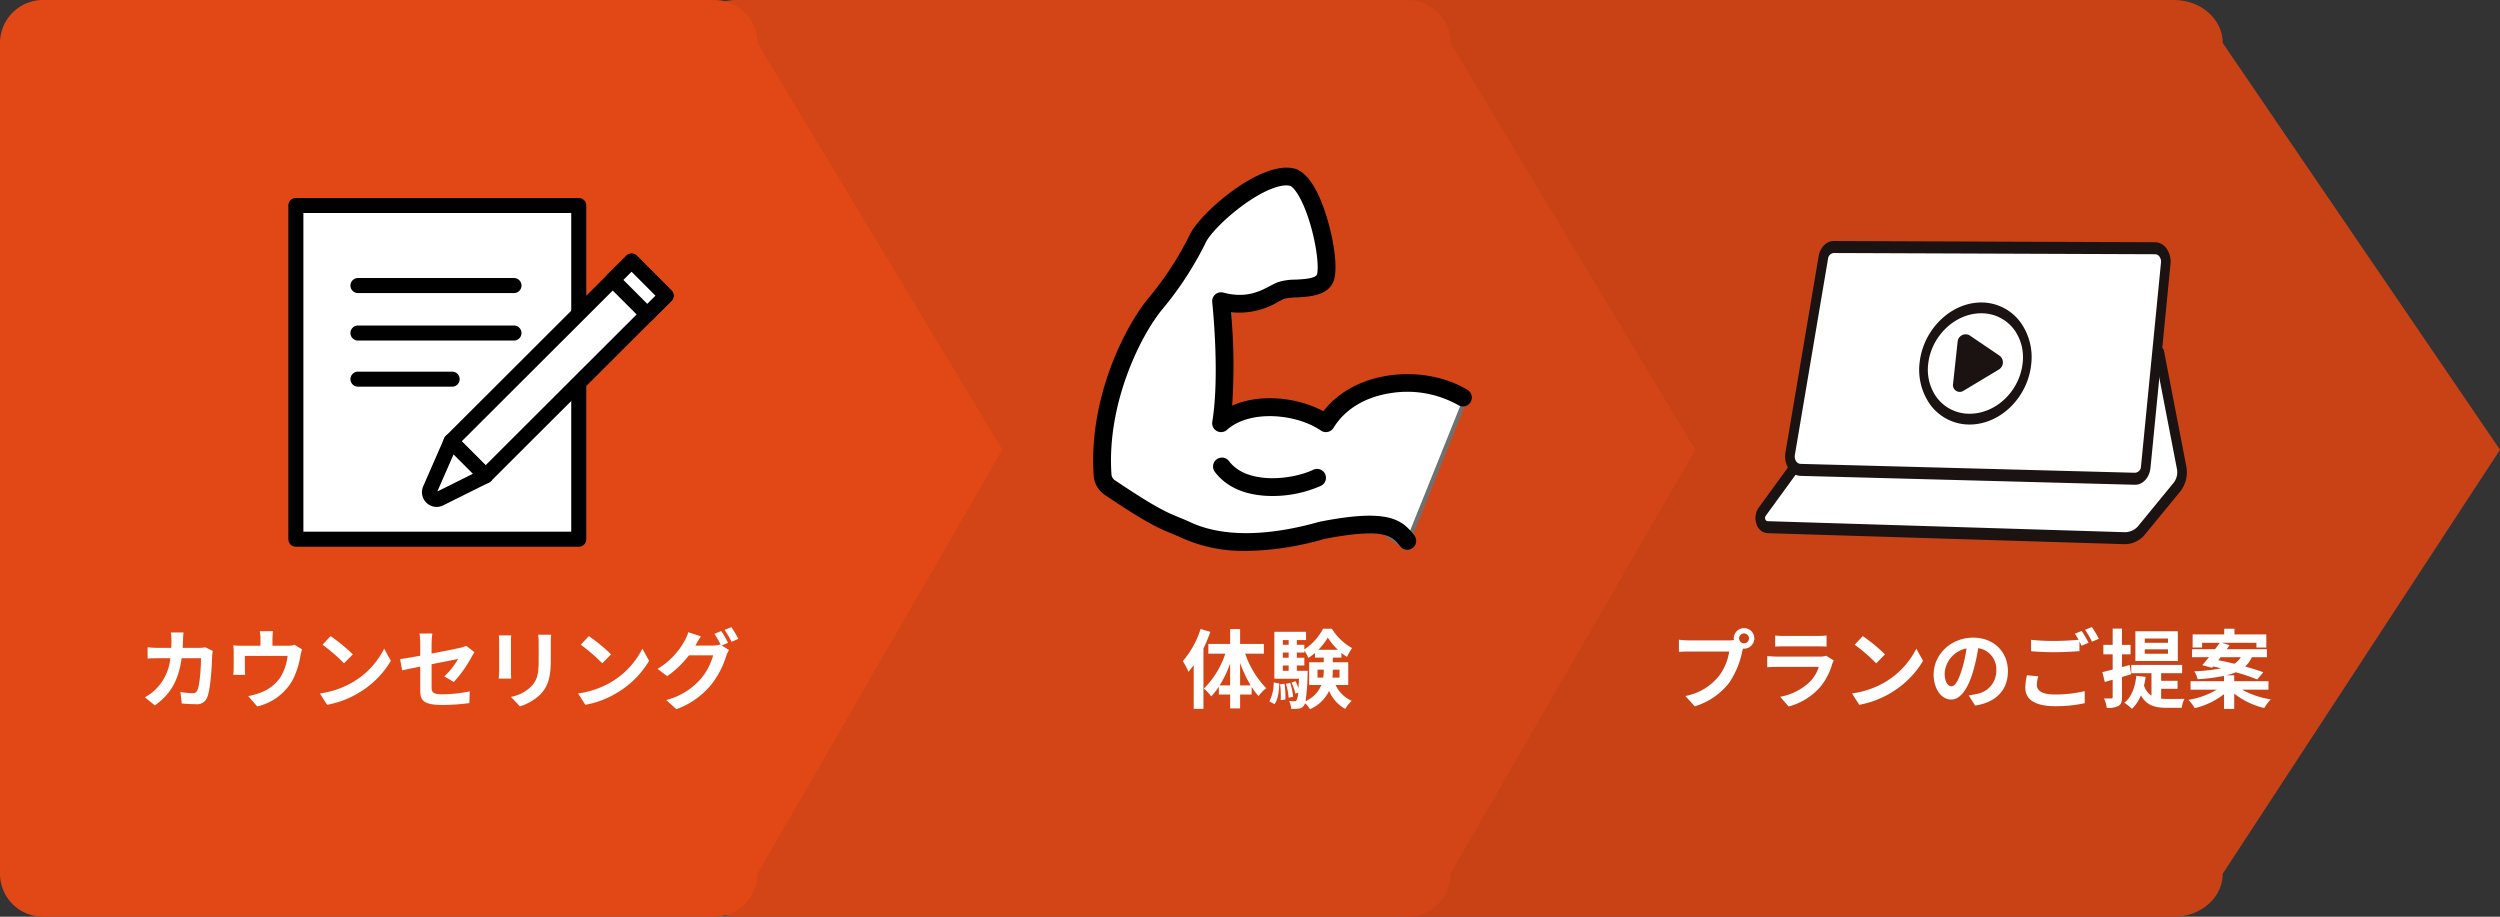
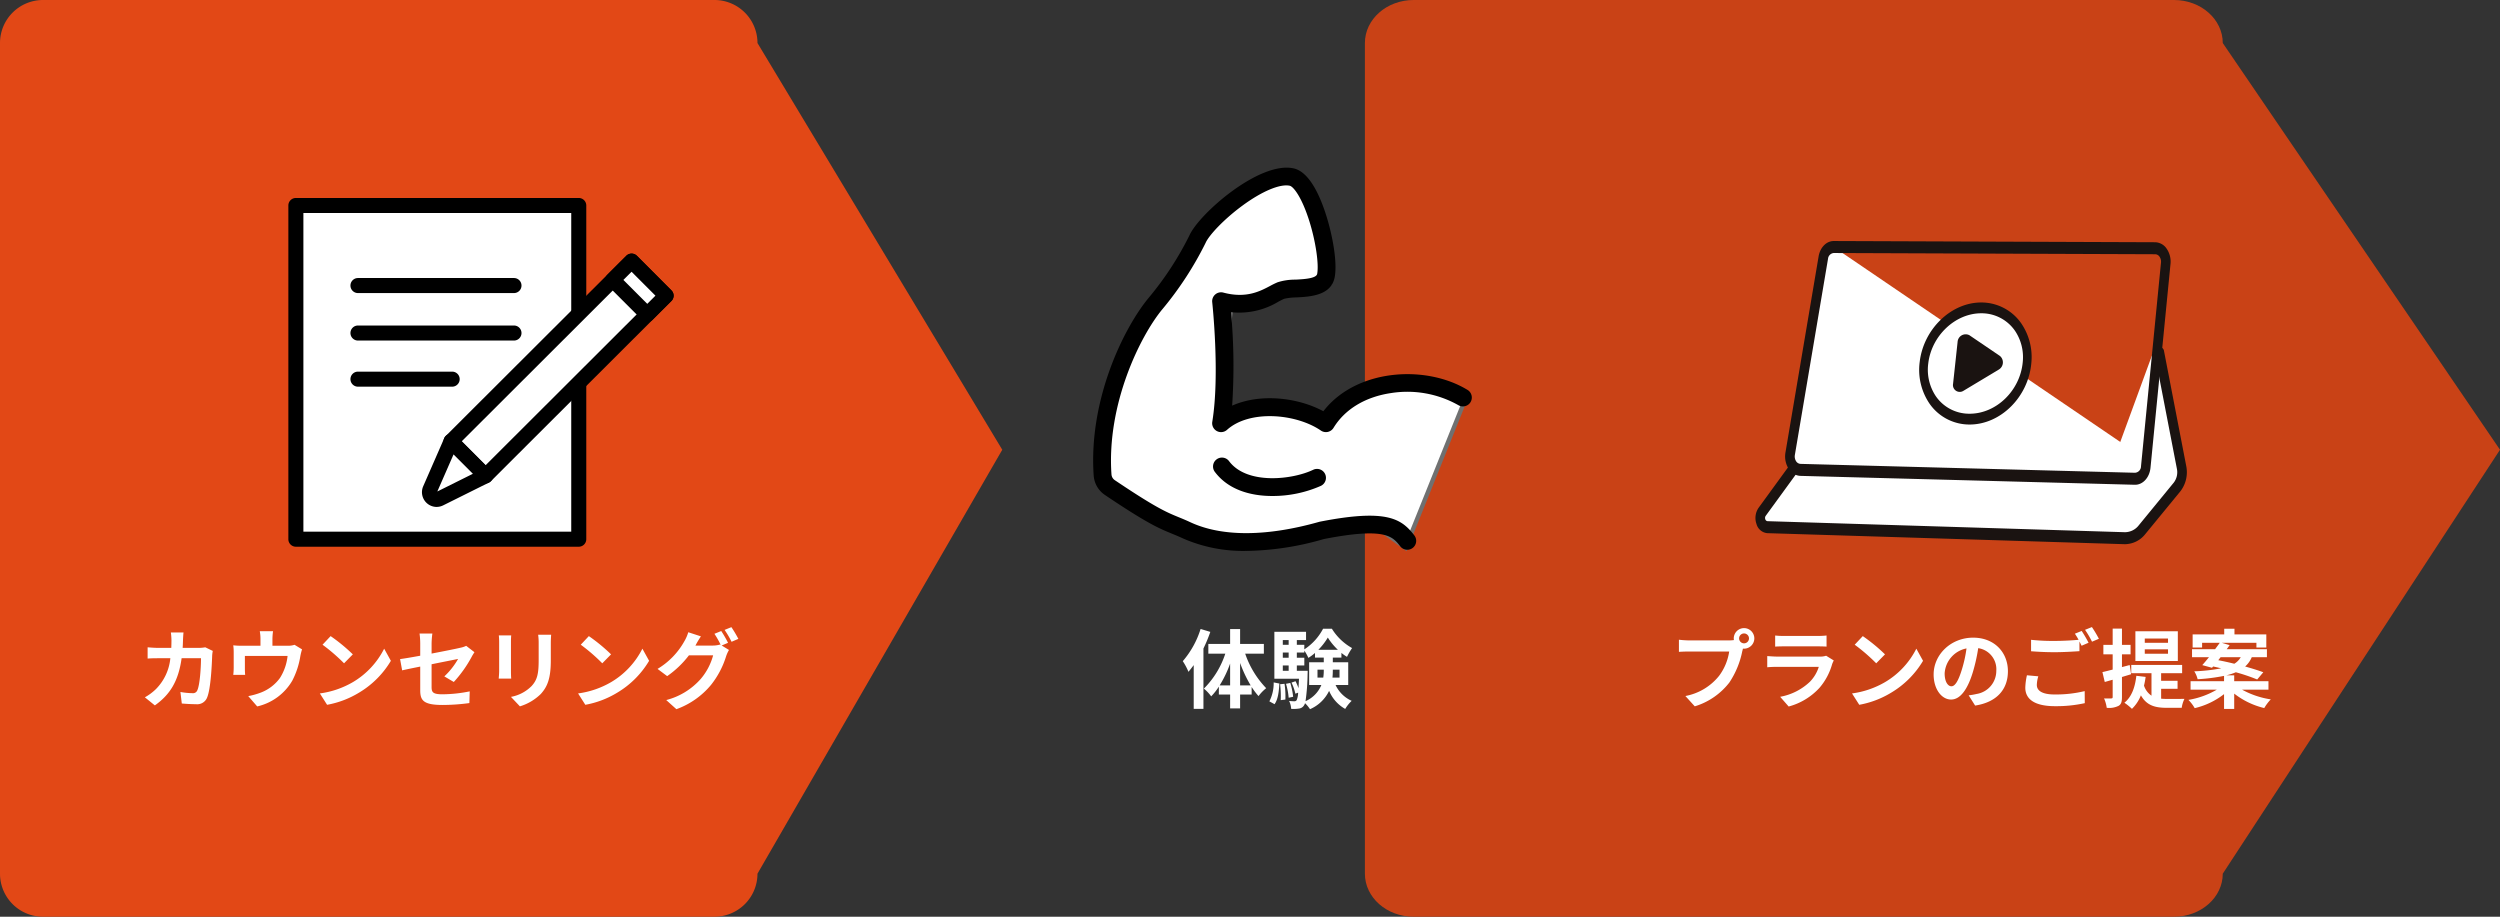
<svg xmlns="http://www.w3.org/2000/svg" width="580.877" height="213" viewBox="0 0 580.877 213">
  <rect x="0" y="0" width="580.877" height="213" fill="#333333" stroke="none" />
  <defs>
    <clipPath id="a">
      <rect width="89.512" height="81.031" fill="none" />
    </clipPath>
    <clipPath id="b">
      <rect width="87.983" height="89.047" />
    </clipPath>
    <clipPath id="c">
      <rect width="100.225" height="70.443" fill="none" />
    </clipPath>
  </defs>
  <g transform="translate(-363 -5311)">
    <g transform="translate(-12)">
      <g transform="translate(535 779)">
        <path d="M11.325,0H188c6.255,0,11.325,4.477,11.325,10l64.416,94.5L199.327,203c0,5.523-5.071,10-11.325,10H11.325C5.071,213,0,208.523,0,203V10C0,4.477,5.071,0,11.325,0Z" transform="translate(157.135 4532)" fill="#c94216" />
      </g>
      <g transform="translate(348 779)">
-         <path d="M10,0H166a10,10,0,0,1,10,10l56.877,94.5L176,203a10,10,0,0,1-10,10H10A10,10,0,0,1,0,203V10A10,10,0,0,1,10,0Z" transform="translate(188 4532)" fill="#d34517" />
-       </g>
+         </g>
      <g transform="translate(187 779)">
        <path d="M10,0H166a10,10,0,0,1,10,10l56.877,94.5L176,203a10,10,0,0,1-10,10H10A10,10,0,0,1,0,203V10A10,10,0,0,1,10,0Z" transform="translate(188 4532)" fill="#e24816" />
        <path d="M-59.36-16.04H-62.3a14.8,14.8,0,0,1,.14,1.84c0,.6-.02,1.18-.04,1.74h-2.86c-.76,0-1.8-.06-2.64-.14v2.62c.86-.08,1.96-.08,2.64-.08h2.64a11.762,11.762,0,0,1-3.3,7.12A11.917,11.917,0,0,1-68.34-.98L-66.02.9c3.58-2.54,5.48-5.68,6.22-10.96h4.5c0,2.16-.26,6.16-.84,7.42a1.064,1.064,0,0,1-1.14.7,16.554,16.554,0,0,1-2.8-.28l.32,2.68c.96.08,2.16.16,3.3.16A2.462,2.462,0,0,0-53.88-.92c.86-2.04,1.1-7.62,1.18-9.78a8.177,8.177,0,0,1,.14-1.06l-1.74-.84a9.3,9.3,0,0,1-1.5.14h-3.76c.04-.58.06-1.18.08-1.8C-59.46-14.74-59.42-15.58-59.36-16.04Zm20.8-.3h-3.08a9.882,9.882,0,0,1,.16,1.84v1.54h-4.28a16.592,16.592,0,0,1-2.04-.1,12.77,12.77,0,0,1,.1,1.72v3.46a15.17,15.17,0,0,1-.1,1.68h2.76c-.04-.4-.06-1.02-.06-1.48V-10.6h9.92a11.874,11.874,0,0,1-1.78,5.14A9.79,9.79,0,0,1-41.5-2.04a16.288,16.288,0,0,1-2.82.78l2.08,2.4a12.71,12.71,0,0,0,8.16-6,18.626,18.626,0,0,0,1.86-5.66,13.355,13.355,0,0,1,.4-1.6l-1.74-1.06a4.866,4.866,0,0,1-1.66.22H-38.7V-14.5A14.536,14.536,0,0,1-38.56-16.34Zm13.38,1.14-1.88,2a41.585,41.585,0,0,1,5,4.32l2.04-2.08A40.393,40.393,0,0,0-25.18-15.2Zm-2.5,13.32L-26,.76a21.659,21.659,0,0,0,7.42-2.82,21.267,21.267,0,0,0,7.4-7.4l-1.56-2.82A18.832,18.832,0,0,1-20.02-4.5,20.614,20.614,0,0,1-27.68-1.88Zm23.32-.78C-4.36-.3-3.7.8.86.8A47.012,47.012,0,0,0,7.06.36l.08-2.72a32.673,32.673,0,0,1-6.3.68c-2.2,0-2.56-.44-2.56-1.68v-5.3c2.84-.58,5.54-1.1,6.16-1.24a17.03,17.03,0,0,1-3.2,4.06l2.2,1.3a28.663,28.663,0,0,0,4.14-5.82c.18-.36.48-.82.66-1.1L6.32-12.94a5.639,5.639,0,0,1-1.42.46c-.9.22-3.7.78-6.62,1.34V-13.5a21.021,21.021,0,0,1,.18-2.3H-4.52a17.3,17.3,0,0,1,.16,2.3v2.86c-1.98.36-3.74.66-4.68.78l.48,2.62c.84-.2,2.42-.52,4.2-.88ZM26.06-15.52H23.04a14.109,14.109,0,0,1,.12,2v3.8c0,3.12-.26,4.62-1.64,6.12a9.048,9.048,0,0,1-4.8,2.52l2.08,2.2a11.776,11.776,0,0,0,4.86-2.88c1.48-1.64,2.32-3.5,2.32-7.8v-3.96C25.98-14.32,26.02-14.96,26.06-15.52Zm-9.28.16H13.9a14.2,14.2,0,0,1,.08,1.54v6.74c0,.6-.08,1.38-.1,1.76h2.9c-.04-.46-.06-1.24-.06-1.74v-6.76C16.72-14.46,16.74-14.9,16.78-15.36Zm18.04.16-1.88,2a41.585,41.585,0,0,1,5,4.32l2.04-2.08A40.393,40.393,0,0,0,34.82-15.2ZM32.32-1.88,34,.76a21.659,21.659,0,0,0,7.42-2.82,21.267,21.267,0,0,0,7.4-7.4l-1.56-2.82A18.832,18.832,0,0,1,39.98-4.5,20.614,20.614,0,0,1,32.32-1.88Zm33.26-14.5L64-15.74a23.193,23.193,0,0,1,1.46,2.58l-.14-.08a6.3,6.3,0,0,1-1.74.24h-4c.02-.04.04-.06.06-.1a20.749,20.749,0,0,1,1.22-2.04l-2.94-.96a9.05,9.05,0,0,1-.9,2.08,17.3,17.3,0,0,1-6.24,6.44L53.02-5.9a22.472,22.472,0,0,0,5.06-4.84H63.7A14.148,14.148,0,0,1,60.86-5.3,16,16,0,0,1,52.8-.34l2.36,2.12a18.627,18.627,0,0,0,8.06-5.66,20.306,20.306,0,0,0,3.5-6.66,8.007,8.007,0,0,1,.66-1.44l-1.7-1.04,1.48-.62A25.424,25.424,0,0,0,65.58-16.38Zm2.36-.9-1.58.64a21.2,21.2,0,0,1,1.62,2.76l1.58-.68A28.557,28.557,0,0,0,67.94-17.28Z" transform="translate(290 4695)" fill="#fff" />
        <g transform="translate(255 4578)">
          <path d="M68.967,44.461V80.776H3.237V3.238h65.73V28.426" transform="translate(-1.491 -1.491)" fill="#fff" />
          <g clip-path="url(#a)">
            <path d="M67.476,81.031H1.747A1.746,1.746,0,0,1,0,79.285V1.747A1.747,1.747,0,0,1,1.747,0H67.476a1.747,1.747,0,0,1,1.747,1.747V26.935a1.747,1.747,0,0,1-3.494,0V3.494H3.493V77.538H65.729V42.97a1.747,1.747,0,0,1,3.494,0V79.285a1.747,1.747,0,0,1-1.747,1.746" />
            <line x2="36.248" transform="translate(16.175 20.348)" fill="#fff" />
            <path d="M64.738,37.973H28.49a1.747,1.747,0,1,1,0-3.494H64.738a1.747,1.747,0,0,1,0,3.494" transform="translate(-12.315 -15.878)" />
            <line x2="36.248" transform="translate(16.175 31.38)" fill="#fff" />
            <path d="M64.738,58.422H28.49a1.747,1.747,0,1,1,0-3.494H64.738a1.747,1.747,0,0,1,0,3.494" transform="translate(-12.315 -25.295)" />
            <line x2="21.887" transform="translate(16.175 42.097)" fill="#fff" />
            <path d="M50.376,78.287H28.49a1.747,1.747,0,1,1,0-3.494H50.376a1.747,1.747,0,0,1,0,3.494" transform="translate(-12.315 -34.443)" />
            <rect width="59.258" height="11.347" transform="translate(37.811 56.537) rotate(-44.951)" fill="#fff" />
            <path d="M76.613,77.346a1.741,1.741,0,0,1-1.237-.513L67.359,68.8a1.747,1.747,0,0,1,0-2.47L109.3,24.467a1.748,1.748,0,0,1,2.47,0l8.017,8.031a1.747,1.747,0,0,1,0,2.47L77.847,76.835a1.742,1.742,0,0,1-1.234.511m-5.547-9.775,5.549,5.558,39.465-39.4-5.549-5.558Z" transform="translate(-30.785 -11.032)" />
            <rect width="6.185" height="11.347" transform="matrix(0.708, -0.706, 0.706, 0.708, 75.371, 19.041)" fill="#fff" />
            <path d="M146.233,39.851A1.743,1.743,0,0,1,145,39.338l-8.017-8.03a1.747,1.747,0,0,1,0-2.47l4.378-4.37a1.747,1.747,0,0,1,2.47,0l8.017,8.03a1.747,1.747,0,0,1,0,2.47l-4.377,4.37a1.741,1.741,0,0,1-1.234.51m-5.547-9.775,5.549,5.558,1.9-1.9-5.549-5.558Z" transform="translate(-62.845 -11.032)" />
            <path d="M73.811,112.827l-8.017-8.03-4.883,11.16a1.668,1.668,0,0,0,2.272,2.162Z" transform="translate(-27.983 -48.26)" fill="#fff" />
            <path d="M60.938,118.555a3.424,3.424,0,0,1-3.118-4.79L62.7,102.6a1.747,1.747,0,0,1,2.837-.534l8.016,8.031a1.747,1.747,0,0,1-.457,2.8l-10.628,5.291a3.432,3.432,0,0,1-1.533.365m3.939-12.2-3.769,8.615,8.262-4.114Z" transform="translate(-26.492 -46.769)" />
          </g>
        </g>
      </g>
    </g>
    <g transform="translate(45.5)">
      <path d="M321.869,4624.958l-13.8,34.333-6.387-4.606-24.788,3.093-23.142-3.093-15.3-11.271v-18.455l6.638-15.924,8.661-11.292,6.8-12.065,12.379-10.176,9.957-2.1,7.545,18.573v5.768l-7.545,2.072h-6l-9.377,4.218-1.548,10.7v12.739h16.923l5.381,1.938,7.675-4.446,7.689-3.265h14.688Z" transform="translate(336 779)" fill="#fff" />
      <path d="M308.294,4660.07l-6.745-4.865-24.657,3.077-.064-.009-23.269-3.11-.1-.076-15.5-11.421v-18.807l.038-.092,6.663-15.984,8.68-11.316,6.833-12.116.072-.059,12.474-10.253.12-.025,10.366-2.187.157.388,7.582,18.664v6.247l-.368.1-7.61,2.09H277l-9.029,4.062-1.5,10.388v12.2h16.51l.082.03,5.162,1.859,7.5-4.345.028-.012,7.783-3.3h14.985l3.942,3.631Zm-6.479-5.906.159.115,5.869,4.233,13.433-33.419-3.147-2.9H303.738l-7.567,3.213-7.849,4.547-.219-.079-5.3-1.908H265.469v-13.275l1.593-11,.25-.113,9.475-4.262h6.038l7.112-1.954v-5.289l-7.351-18.1-9.428,1.988L260.946,4586l-6.776,12.014-.021.028-8.622,11.241-6.575,15.771v18.1l14.993,11.045,22.951,3.068Z" transform="translate(336 779)" fill="#707070" />
      <g transform="translate(571.5 5349.952)" clip-path="url(#b)">
        <path d="M35.569,89.047a34.835,34.835,0,0,1-14.683-2.886c-1.017-.471-1.846-.811-2.647-1.141-3.006-1.236-5.6-2.3-15.517-8.97a5.925,5.925,0,0,1-2.6-4.465C-1.117,53.924,7.137,37.122,12.988,30.138A73.47,73.47,0,0,0,22.352,15.77c2.242-5.045,16.3-17.34,24.217-15.6C50.292.983,52.8,6.726,54.241,11.4c1.4,4.522,2.52,10.619,1.877,14.047-.8,4.279-5.674,4.536-8.9,4.706a13.267,13.267,0,0,0-2.813.315c-.367.147-.836.395-1.379.682a17.586,17.586,0,0,1-10.995,2.434,138.587,138.587,0,0,1,.26,21.717c6.47-2.889,15.18-1.943,21.194,1.3,7.583-9.841,23.721-10.913,33.5-4.955a2.069,2.069,0,0,1-2.153,3.534,24.122,24.122,0,0,0-15.594-2.807c-5.989.877-10.746,3.748-13.394,8.086a2.07,2.07,0,0,1-2.935.629C47.139,57.136,36.35,56.2,31.1,60.922a2.069,2.069,0,0,1-3.425-1.874c1.8-11.012,0-27.62-.015-27.787a2.069,2.069,0,0,1,2.59-2.227c5.271,1.406,8.494-.3,10.847-1.542a19.1,19.1,0,0,1,1.776-.866A13.52,13.52,0,0,1,47,26.021c1.929-.1,4.844-.255,5.048-1.337.423-2.255-.335-7.44-1.763-12.061-1.789-5.786-3.773-8.231-4.6-8.414-2.251-.5-6.473,1.282-11.026,4.631-4.367,3.213-7.764,6.9-8.523,8.611A78.24,78.24,0,0,1,16.16,32.8c-5.213,6.222-13.055,22.176-11.906,38.5a1.76,1.76,0,0,0,.777,1.321c9.567,6.432,11.984,7.426,14.783,8.577.843.347,1.714.7,2.812,1.213,7.319,3.388,17.659,3.349,29.9-.113.055-.015.11-.028.166-.04,15.686-3.07,18.983-.613,21.928,3.194a2.069,2.069,0,0,1-3.274,2.532c-1.779-2.3-3.459-4.474-17.777-1.681a67.008,67.008,0,0,1-18,2.749" transform="translate(0 0)" />
        <path d="M93.262,201.207c-5.025,0-10.217-1.423-13.358-5.613a2.069,2.069,0,1,1,3.311-2.483c4.184,5.581,14.786,4.295,19.546,2.007a2.069,2.069,0,1,1,1.793,3.73,27.756,27.756,0,0,1-11.293,2.359" transform="translate(-51.64 -124.914)" />
      </g>
      <path d="M-15.54-16.86a21.062,21.062,0,0,1-4.14,7.48A14.256,14.256,0,0,1-18.36-6.9c.4-.48.82-1.02,1.22-1.56V1.7h2.26V-12.32a35.026,35.026,0,0,0,1.6-3.86ZM-6.36-3.74V-8.96A29.253,29.253,0,0,0-3.9-3.74Zm-4.76,0A25.989,25.989,0,0,0-8.68-8.82v5.08ZM-.84-11.12v-2.26H-6.36v-3.46H-8.68v3.46h-5.06v2.26H-9.8A20.451,20.451,0,0,1-14.78-3a9.694,9.694,0,0,1,1.7,1.8A13.888,13.888,0,0,0-11.3-3.46v1.84h2.62V1.6h2.32V-1.62h2.68V-3.38a16.76,16.76,0,0,0,1.6,2.12A9.736,9.736,0,0,1-.3-3.1a21.607,21.607,0,0,1-4.88-8.02ZM1.64.62C2.46-.5,2.66-2.36,2.76-4.18L1.44-4.44a9.292,9.292,0,0,1-1,4.4Zm1.3-4.64a23.674,23.674,0,0,1,.14,3.7L4.16-.46a19.586,19.586,0,0,0-.2-3.66Zm1.36-.1A15.045,15.045,0,0,1,4.92-.88L5.96-1.1A16.474,16.474,0,0,0,5.3-4.32ZM6.82-7.14V-8.38H8.56v-1.8H6.82v-1.2H8.56v-.46a10.986,10.986,0,0,1,.94,1.7,11.765,11.765,0,0,0,1.54-1.14v1.08h2.04v1.08H9.68v5.28h2.84A7.062,7.062,0,0,1,8.84-.08a49.131,49.131,0,0,0,.48-6.28c.02-.26.02-.78.02-.78ZM3.56-8.38H4.92v1.24H3.56Zm1.36-3v1.2H3.56v-1.2Zm0-2.9v1.1H3.56v-1.1Zm6.9,2.26a14.943,14.943,0,0,0,2.2-2.84,14.2,14.2,0,0,0,2.34,2.84ZM16.74-7.4v1.84H15.1a17.537,17.537,0,0,0,.08-1.76V-7.4ZM11.62-5.56V-7.4h1.46v.06a10.8,10.8,0,0,1-.12,1.78Zm7.14,1.72V-9.12H15.18V-10.2h2v-1.1a9.088,9.088,0,0,0,1.3.92,13.85,13.85,0,0,1,1.18-2.04,12.914,12.914,0,0,1-4.7-4.5H12.92a12.767,12.767,0,0,1-4.36,4.8v-1.06H6.82v-1.1H8.96V-16.2H1.6V-5.3H7.32c-.04.86-.08,1.6-.12,2.2a11.546,11.546,0,0,0-.68-1.62l-.94.32a11.72,11.72,0,0,1,.9,2.58l.64-.24A4.653,4.653,0,0,1,6.78-.32a.6.6,0,0,1-.54.26A11.331,11.331,0,0,1,5.02-.14,4.569,4.569,0,0,1,5.5,1.7a7.784,7.784,0,0,0,1.76-.06,1.588,1.588,0,0,0,1.2-.7A1.629,1.629,0,0,0,8.72.38a7.958,7.958,0,0,1,1.16,1.4,8.784,8.784,0,0,0,4.44-4.26,8.668,8.668,0,0,0,3.74,4.2,9.254,9.254,0,0,1,1.5-1.88,7.526,7.526,0,0,1-3.74-3.68Z" transform="translate(612 5474)" fill="#fff" />
    </g>
    <path d="M-53.92-14.66a1.161,1.161,0,0,1,1.16-1.16,1.157,1.157,0,0,1,1.14,1.16,1.153,1.153,0,0,1-1.14,1.14A1.157,1.157,0,0,1-53.92-14.66Zm-1.24,0a2.215,2.215,0,0,0,.04.38,8.63,8.63,0,0,1-1.14.08h-9.26a22.269,22.269,0,0,1-2.38-.16v2.82c.5-.04,1.46-.08,2.38-.08h9.3a12.568,12.568,0,0,1-2.34,5.64,13.111,13.111,0,0,1-7.84,4.7l2.18,2.4a16.063,16.063,0,0,0,8.04-5.54,20.189,20.189,0,0,0,3-7.28c.06-.18.1-.38.16-.6a1.14,1.14,0,0,0,.26.02,2.4,2.4,0,0,0,2.38-2.38,2.4,2.4,0,0,0-2.38-2.4A2.407,2.407,0,0,0-55.16-14.66Zm9.62-.68v2.58c.58-.04,1.44-.06,2.08-.06h7.66c.72,0,1.66.02,2.2.06v-2.58a18.857,18.857,0,0,1-2.16.1h-7.7A16.859,16.859,0,0,1-45.54-15.34Zm13.62,5.8-1.78-1.1a4.219,4.219,0,0,1-1.46.2h-9.9c-.62,0-1.48-.06-2.32-.12v2.6c.84-.08,1.84-.1,2.32-.1h9.66A8.677,8.677,0,0,1-37.46-4.6a13.49,13.49,0,0,1-6.92,3.5l1.98,2.26a14.976,14.976,0,0,0,7.14-4.32A14.373,14.373,0,0,0-32.3-8.7,7.41,7.41,0,0,1-31.92-9.54Zm6.74-5.66-1.88,2a41.585,41.585,0,0,1,5,4.32l2.04-2.08A40.393,40.393,0,0,0-25.18-15.2Zm-2.5,13.32L-26,.76a21.659,21.659,0,0,0,7.42-2.82,21.267,21.267,0,0,0,7.4-7.4l-1.56-2.82A18.832,18.832,0,0,1-20.02-4.5,20.614,20.614,0,0,1-27.68-1.88ZM8.54-7.04c0-4.36-3.12-7.8-8.08-7.8-5.18,0-9.18,3.94-9.18,8.56,0,3.38,1.84,5.82,4.06,5.82,2.18,0,3.9-2.48,5.1-6.52a40.447,40.447,0,0,0,1.2-5.42,4.944,4.944,0,0,1,4.2,5.28A5.427,5.427,0,0,1,1.28-1.76a15.383,15.383,0,0,1-1.86.32L.92.94C5.96.16,8.54-2.82,8.54-7.04Zm-14.7.5a6.3,6.3,0,0,1,5.08-5.8A30.02,30.02,0,0,1-2.14-7.5c-.82,2.7-1.6,3.96-2.44,3.96C-5.36-3.54-6.16-4.52-6.16-6.54Zm21.76.68L12.96-6.1a14.614,14.614,0,0,0-.38,2.88c0,2.76,2.3,4.3,6.88,4.3A30.669,30.669,0,0,0,26.4.38l-.02-2.8a28.489,28.489,0,0,1-7.02.78c-2.88,0-4.1-.9-4.1-2.2A7.5,7.5,0,0,1,15.6-5.86ZM25.68-16.4l-1.58.64a14.758,14.758,0,0,1,.86,1.42c-1.54.14-3.7.26-5.6.26a46.923,46.923,0,0,1-5.44-.26v2.66c1.62.12,3.36.22,5.46.22,1.9,0,4.38-.14,5.78-.24v-2.24c.18.34.36.68.5.98l1.62-.7A29.53,29.53,0,0,0,25.68-16.4Zm2.38-.9-1.6.64a21.2,21.2,0,0,1,1.62,2.76l1.6-.68A28.556,28.556,0,0,0,28.06-17.3Zm17.68,3.66h-5.4v-1h5.4Zm0,2.54h-5.4v-1.02h5.4Zm2.28-5.22H38.16v6.9h9.86ZM37.16-6.34l-.32-2.14L35.04-8v-2.96h2v-2.2h-2v-3.78H32.88v3.78H30.72v2.2h2.16v3.54c-.9.22-1.7.44-2.38.58l.54,2.3c.58-.16,1.18-.34,1.84-.52v4c0,.26-.1.34-.34.34-.24.02-.92.02-1.66,0a7.818,7.818,0,0,1,.62,2.18A4.936,4.936,0,0,0,34.26,1c.6-.36.78-.94.78-2.04V-5.7Zm6.98,3.38h3.82V-4.82H44.14V-6.58h4.88V-8.5H37.2v1.92h4.7v5.22A4.49,4.49,0,0,1,40.16-3.7a18.178,18.178,0,0,0,.38-2.02l-2.16-.26c-.3,2.72-1.12,4.94-2.78,6.26A13.654,13.654,0,0,1,37.36,1.7a8.8,8.8,0,0,0,2.08-3.14c1.36,2.42,3.38,2.9,6,2.9h3.48a7.011,7.011,0,0,1,.64-2.08c-.86.02-3.34.02-4.02.02-.5,0-.94-.02-1.4-.06ZM57.96-10.3h4.68a4.183,4.183,0,0,1-1.5,1.52c-1.28-.32-2.56-.6-3.72-.82ZM69.08-2.76V-4.72H61.12V-6.08H59.26A12.843,12.843,0,0,0,61.5-6.8a43.942,43.942,0,0,1,4.96,1.68L67.88-6.8c-1.12-.42-2.6-.88-4.22-1.34A5.941,5.941,0,0,0,65.2-10.3h3.52v-1.86H59.38c.24-.32.46-.64.68-.94l-1.82-.54h8.04v1.1h2.3V-15.6h-7.4v-1.32H58.8v1.32H51.46v3.06h2.2v-1.1h4.1c-.32.46-.7.96-1.08,1.48H51.32v1.86h3.94c-.56.68-1.08,1.32-1.56,1.84l2.26.62.26-.3c.6.12,1.24.28,1.88.42a39.7,39.7,0,0,1-6.26.7,6.007,6.007,0,0,1,.78,1.84,43.7,43.7,0,0,0,6.14-.78v1.24H50.98v1.96h6.1a19.237,19.237,0,0,1-6.6,2.38,9.022,9.022,0,0,1,1.46,1.92,17.7,17.7,0,0,0,6.82-3.26V1.72h2.36V-1.84A18.271,18.271,0,0,0,68.1,1.52,10.482,10.482,0,0,1,69.62-.5a19.931,19.931,0,0,1-6.68-2.26Z" transform="translate(821 5474)" fill="#fff" />
    <g transform="translate(770.888 5367)">
      <g clip-path="url(#c)">
        <path d="M13.647,66.657,2.953,81.344c-.988,1.357-.243,3.538,1.223,3.583l83,2.562a5.043,5.043,0,0,0,4.039-1.984l8.139-9.93a5.581,5.581,0,0,0,1.041-4.524L94.724,41.715,84.818,68.757Z" transform="translate(-1.387 -18.443)" fill="#fff" />
-         <path d="M25.706,4.952,18,50.511c-.331,1.913.814,3.729,2.379,3.771L98.1,56.347a2.745,2.745,0,0,0,2.521-2.732l4.646-47.339c.183-1.866-.988-3.508-2.491-3.491L28.115,2.5a2.7,2.7,0,0,0-2.409,2.452" transform="translate(-9.944 -1.105)" fill="#fff" />
+         <path d="M25.706,4.952,18,50.511c-.331,1.913.814,3.729,2.379,3.771L98.1,56.347a2.745,2.745,0,0,0,2.521-2.732c.183-1.866-.988-3.508-2.491-3.491L28.115,2.5a2.7,2.7,0,0,0-2.409,2.452" transform="translate(-9.944 -1.105)" fill="#fff" />
        <path d="M111.627,40.615C110.964,47.8,104.993,53.7,98.3,53.7S86.855,47.8,87.682,40.615c.816-7.088,6.764-12.764,13.3-12.764s11.3,5.676,10.649,12.764" transform="translate(-48.537 -12.313)" fill="#fff" />
        <path d="M104.007,40.614l-1.05,9.708a1.582,1.582,0,0,0,2.433,1.613l8.14-4.892a1.949,1.949,0,0,0,.314-3.192l-7.091-4.817a1.878,1.878,0,0,0-2.746,1.579" transform="translate(-57.047 -17.144)" fill="#1a1311" />
        <path d="M96.772,56.636h-.078L18.972,54.57a3.4,3.4,0,0,1-2.751-1.714,5.379,5.379,0,0,1-.692-3.747l7.7-45.552V3.55C23.592,1.478,25.026.017,26.722,0L101.4.284h.031A3.332,3.332,0,0,1,104.1,1.79a5.294,5.294,0,0,1,.888,3.55l-4.647,47.339c-.223,2.272-1.752,3.957-3.573,3.957M25.412,4.14l-7.7,45.554a2.059,2.059,0,0,0,.262,1.435,1.3,1.3,0,0,0,1.049.653l77.722,2.065a1.506,1.506,0,0,0,1.391-1.509L102.779,5a1.992,1.992,0,0,0-.339-1.353,1.254,1.254,0,0,0-1.023-.574H101.4L26.727,2.788A1.478,1.478,0,0,0,25.412,4.14" transform="translate(-8.559 0)" fill="#1a1311" />
        <path d="M97.053,53.958a11.268,11.268,0,0,1-9.377-4.933,13.98,13.98,0,0,1-2.233-9.583C86.322,31.81,92.732,25.6,99.732,25.6a11.283,11.283,0,0,1,9.284,4.812,13.887,13.887,0,0,1,2.362,9.351c-.722,7.827-7.148,14.194-14.325,14.194m2.679-25.846c-6.042,0-11.561,5.244-12.3,11.687a11.055,11.055,0,0,0,1.764,7.582,9.412,9.412,0,0,0,7.86,4.067c6.19,0,11.722-5.37,12.332-11.971a10.975,10.975,0,0,0-1.867-7.393,9.431,9.431,0,0,0-7.786-3.972M110.381,39.62h0Z" transform="translate(-47.292 -11.319)" fill="#1a1311" />
        <path d="M85.921,89.925l-.163,0-83-2.562a2.878,2.878,0,0,1-2.53-2.146,4.188,4.188,0,0,1,.51-3.77l6.989-9.6A.965.965,0,0,1,9.3,71.755a1.65,1.65,0,0,1,.074,1.97l-6.989,9.6a.871.871,0,0,0-.108.8.611.611,0,0,0,.534.453l83,2.562a4.077,4.077,0,0,0,3.234-1.588l8.139-9.929a3.964,3.964,0,0,0,.736-3.2l-5.146-26.63a1.442,1.442,0,0,1,.821-1.684,1.126,1.126,0,0,1,1.345,1.028l5.146,26.63a7.251,7.251,0,0,1-1.346,5.851L90.6,87.543a6.119,6.119,0,0,1-4.682,2.382" transform="translate(0 -19.482)" fill="#1a1311" />
      </g>
    </g>
  </g>
</svg>